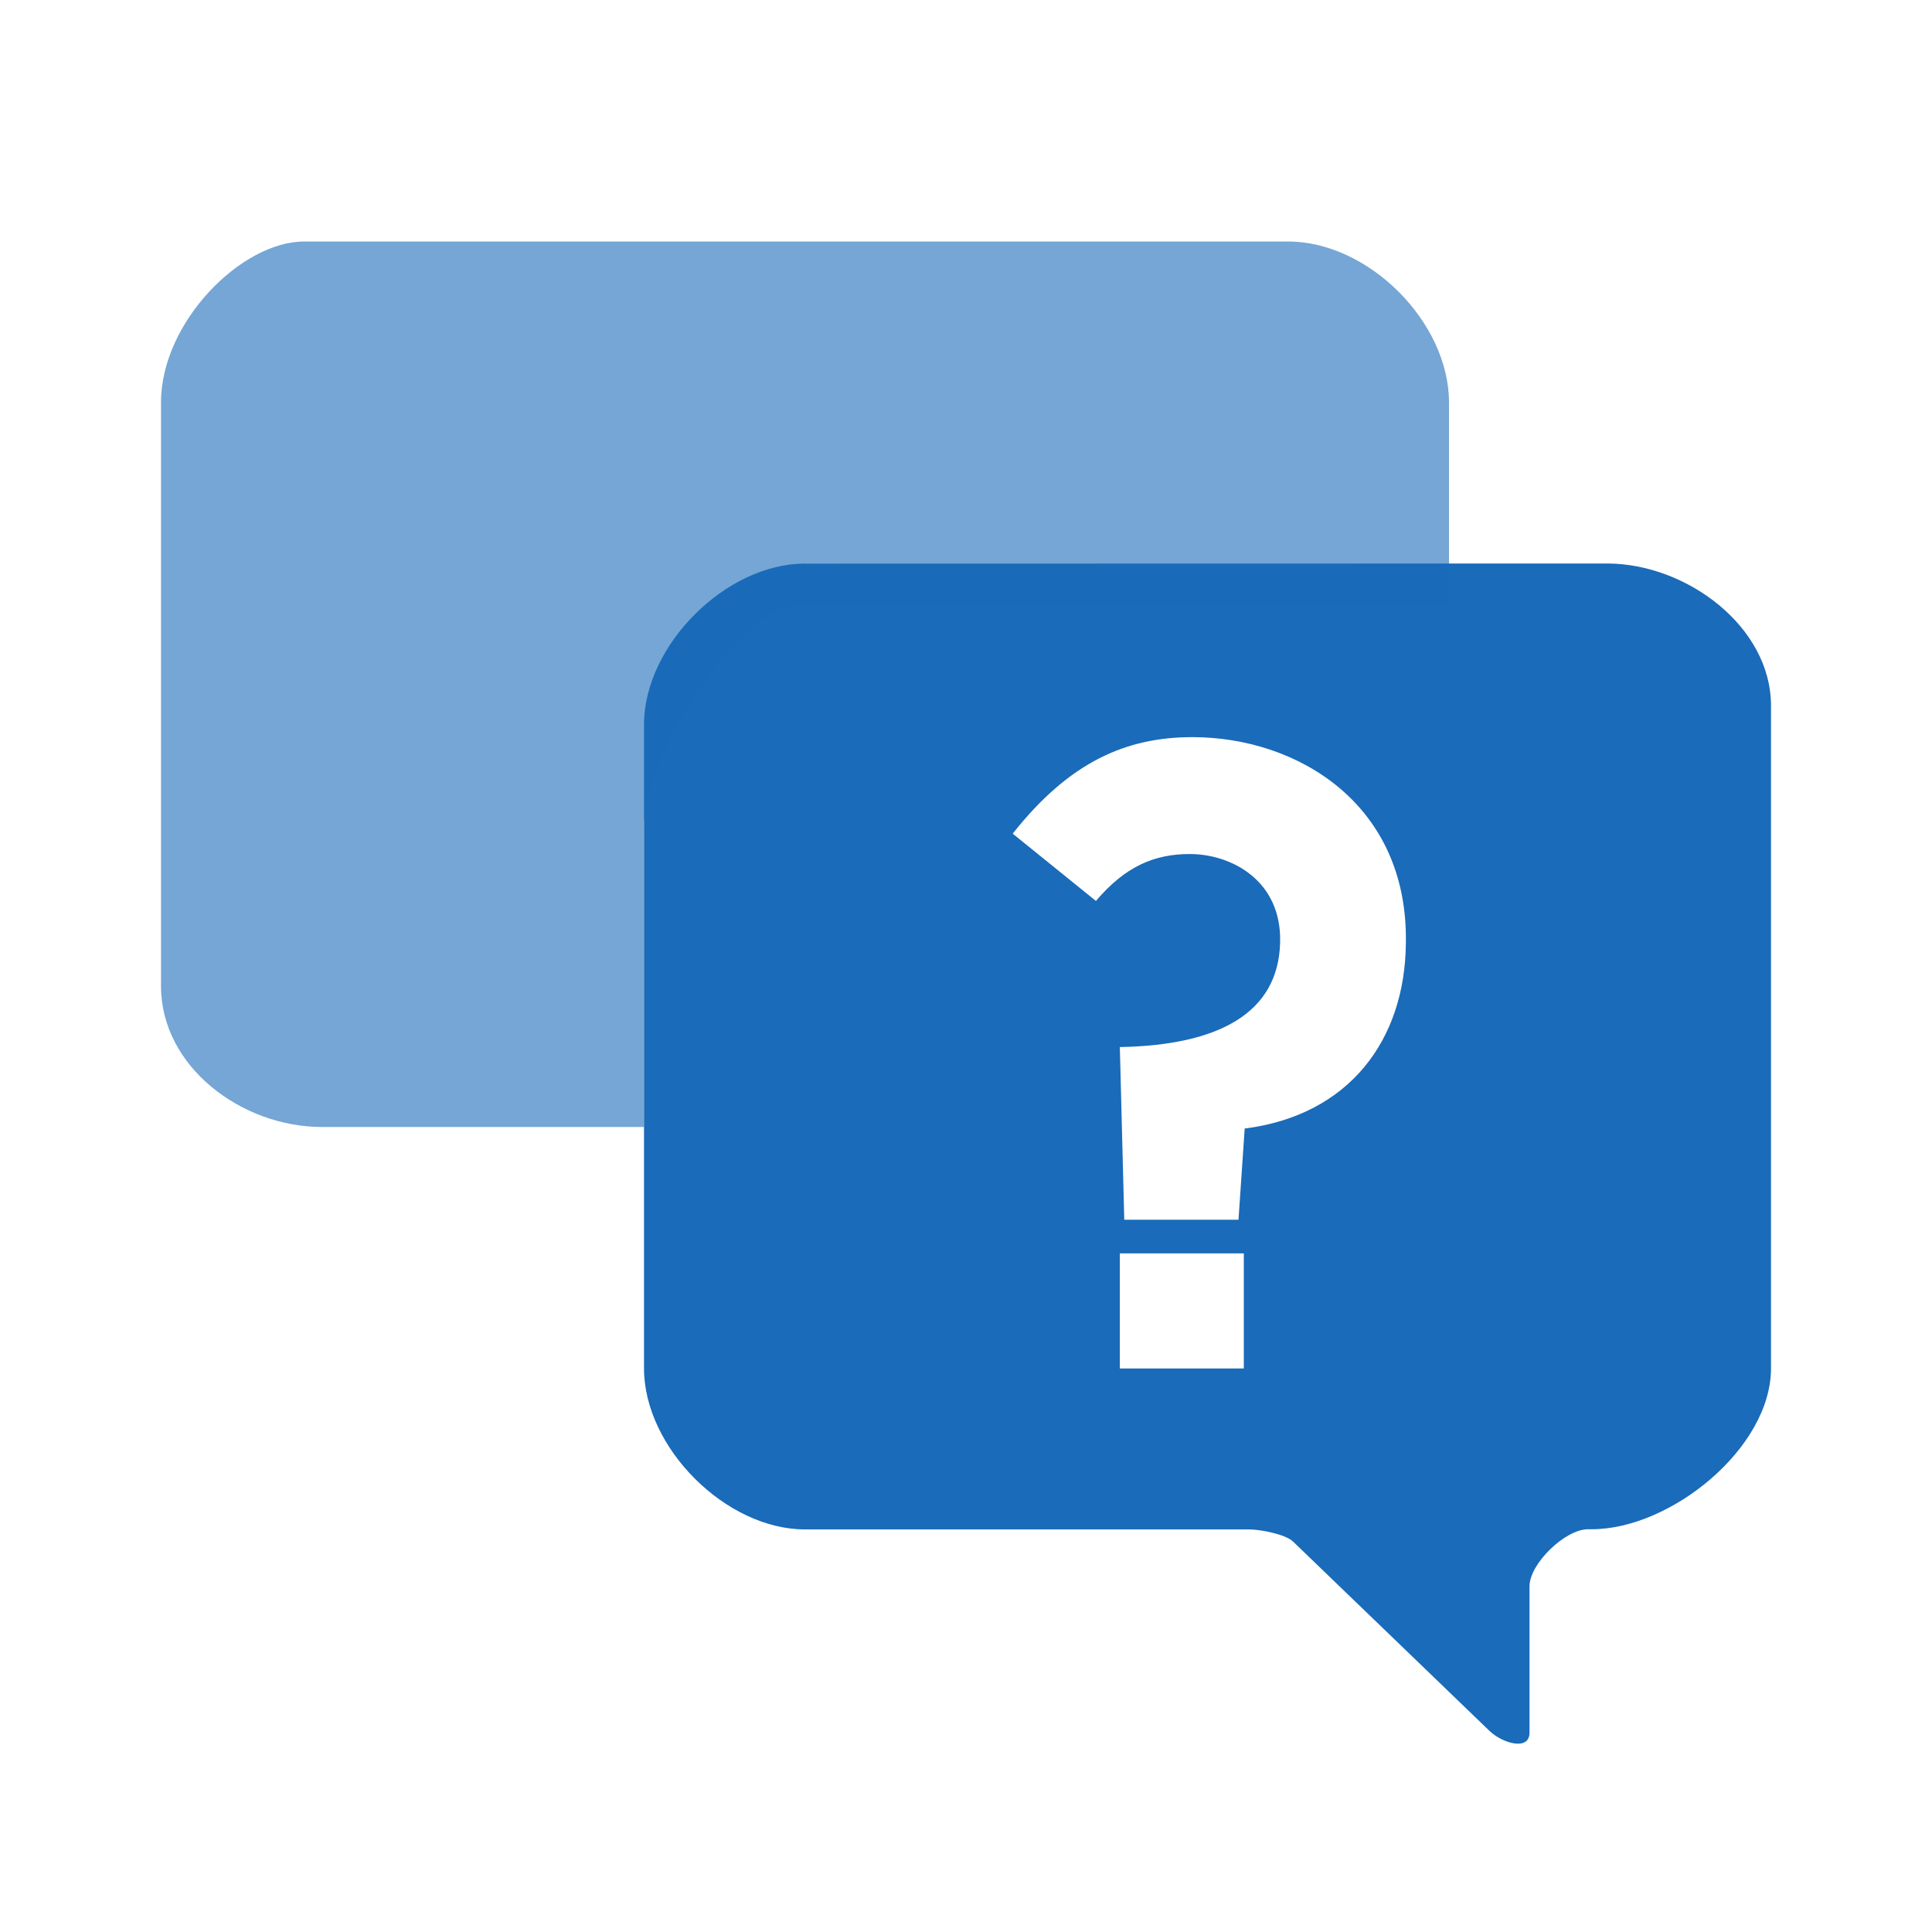
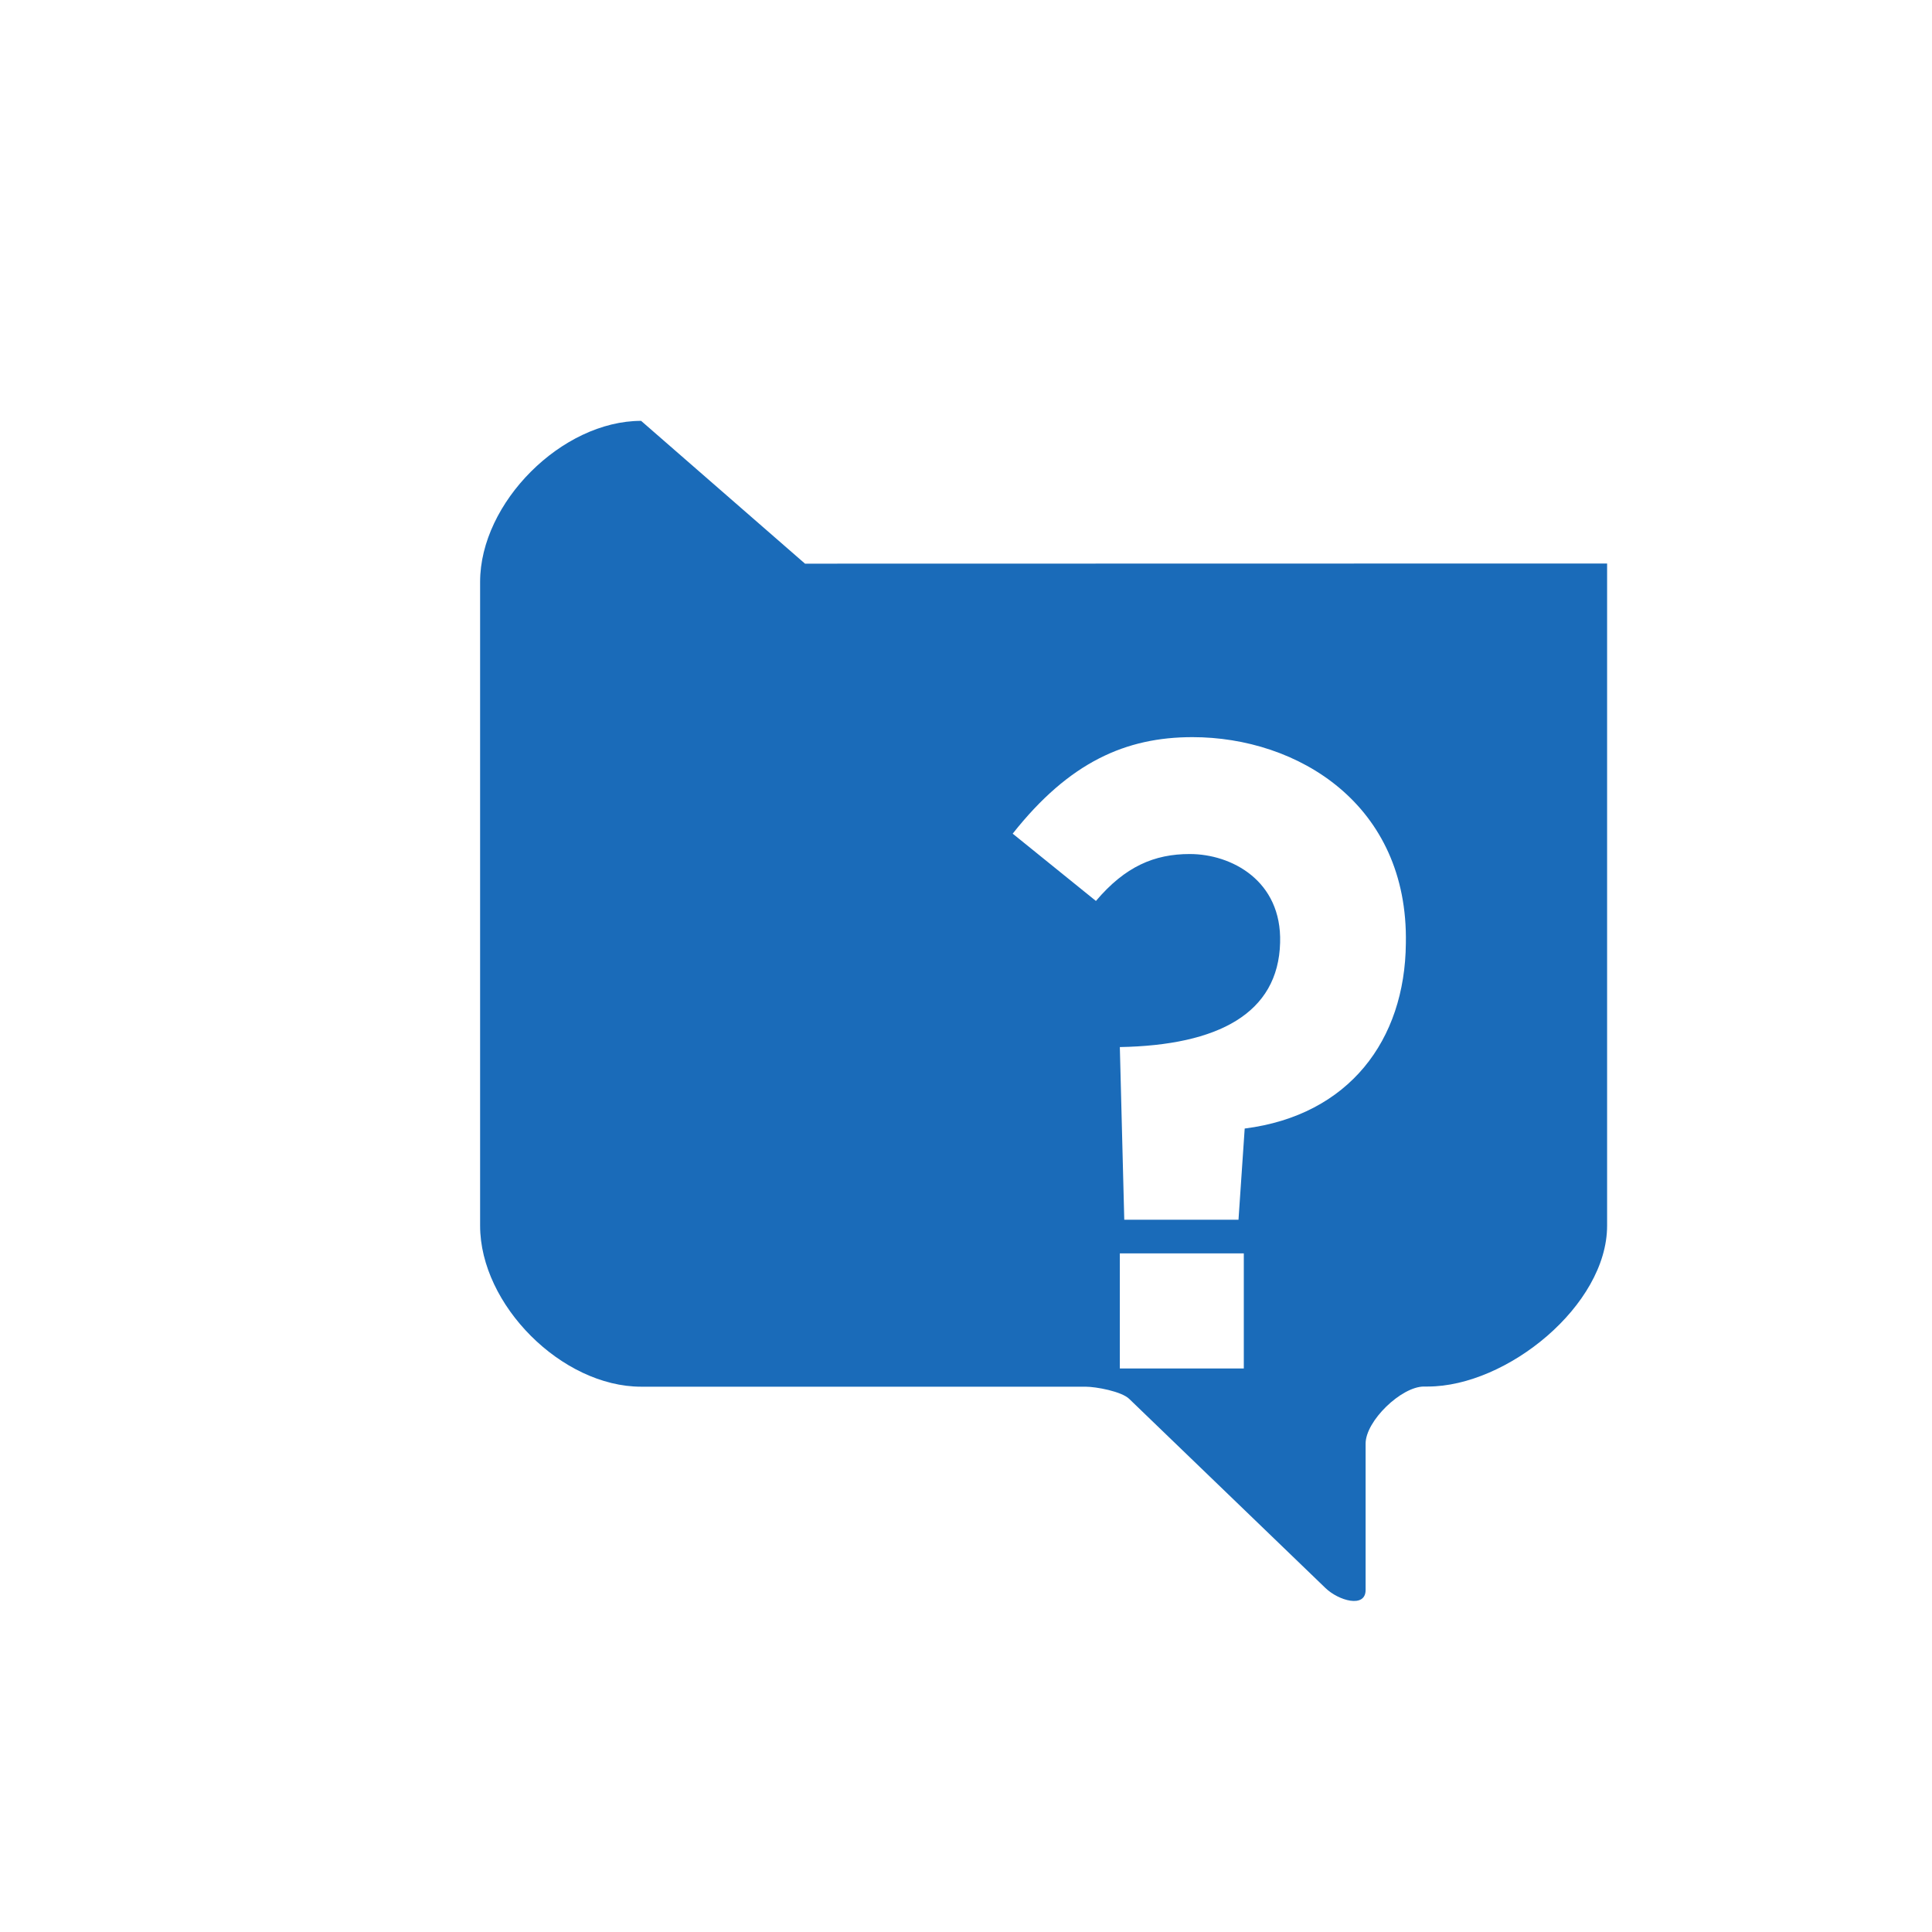
<svg xmlns="http://www.w3.org/2000/svg" fill="none" height="24" viewBox="0 0 24 24" width="24">
  <g fill="#1a6bb9">
-     <path clip-rule="evenodd" d="m10 7.002 9.964-.002c.984 0 2.041.784 2.036 1.773l-0 8.226c0 .989-1.244 1.998-2.228 1.998h-.047c-.281 0-.725.427-.725.709v1.818c0 .23-.336.134-.5-.025l-2.435-2.347c-.094-.094-.413-.153-.545-.153h-5.52c-.984 0-2-1.016-2-2l0-7.998c0-.984 1.016-2 2-2zm4.78 3.607c-.44 0-.803.154-1.166.583l-1.034-.836c.704-.891 1.408-1.199 2.233-1.199 1.309 0 2.684.836 2.651 2.563-.011 1.199-.704 2.134-2.002 2.299l-.077 1.133h-1.419l-.055-2.145c1.221-.022 1.969-.418 1.991-1.298.022-.77-.605-1.1-1.122-1.1zm.671 4.961v1.43h-1.54v-1.43z" fill-rule="evenodd" />
-     <path d="m10 7.5h8v-2.5c0-1-1-2-2-2h-12.222c-.778 0-1.778 1-1.778 2v7.25c0 1 1 1.75 2 1.75h4v-3.75c.005-.844 1.156-2.75 2-2.75z" opacity=".6" />
+     <path clip-rule="evenodd" d="m10 7.002 9.964-.002l-0 8.226c0 .989-1.244 1.998-2.228 1.998h-.047c-.281 0-.725.427-.725.709v1.818c0 .23-.336.134-.5-.025l-2.435-2.347c-.094-.094-.413-.153-.545-.153h-5.52c-.984 0-2-1.016-2-2l0-7.998c0-.984 1.016-2 2-2zm4.78 3.607c-.44 0-.803.154-1.166.583l-1.034-.836c.704-.891 1.408-1.199 2.233-1.199 1.309 0 2.684.836 2.651 2.563-.011 1.199-.704 2.134-2.002 2.299l-.077 1.133h-1.419l-.055-2.145c1.221-.022 1.969-.418 1.991-1.298.022-.77-.605-1.1-1.122-1.1zm.671 4.961v1.43h-1.54v-1.43z" fill-rule="evenodd" />
  </g>
</svg>